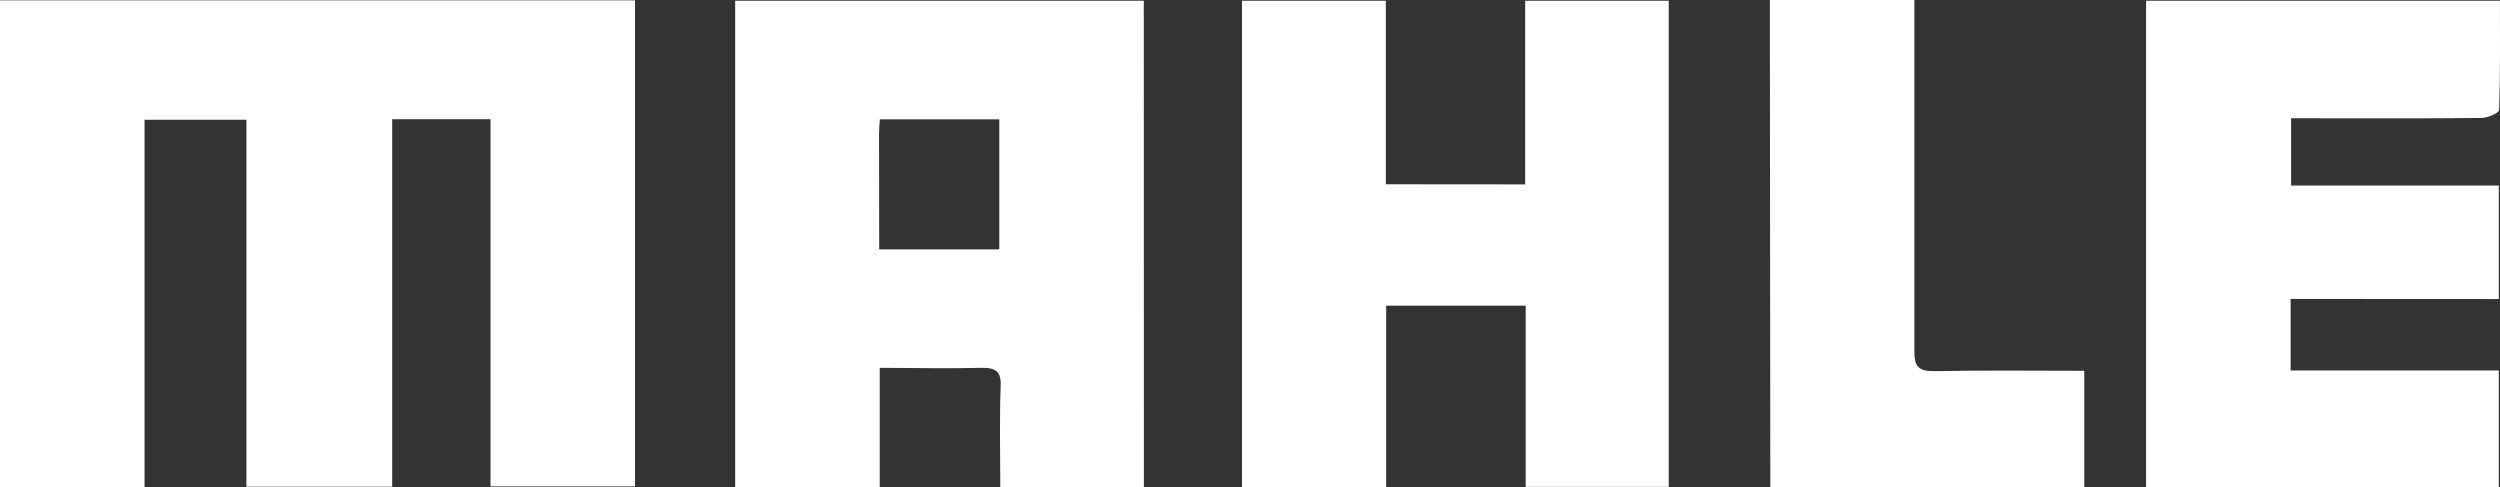
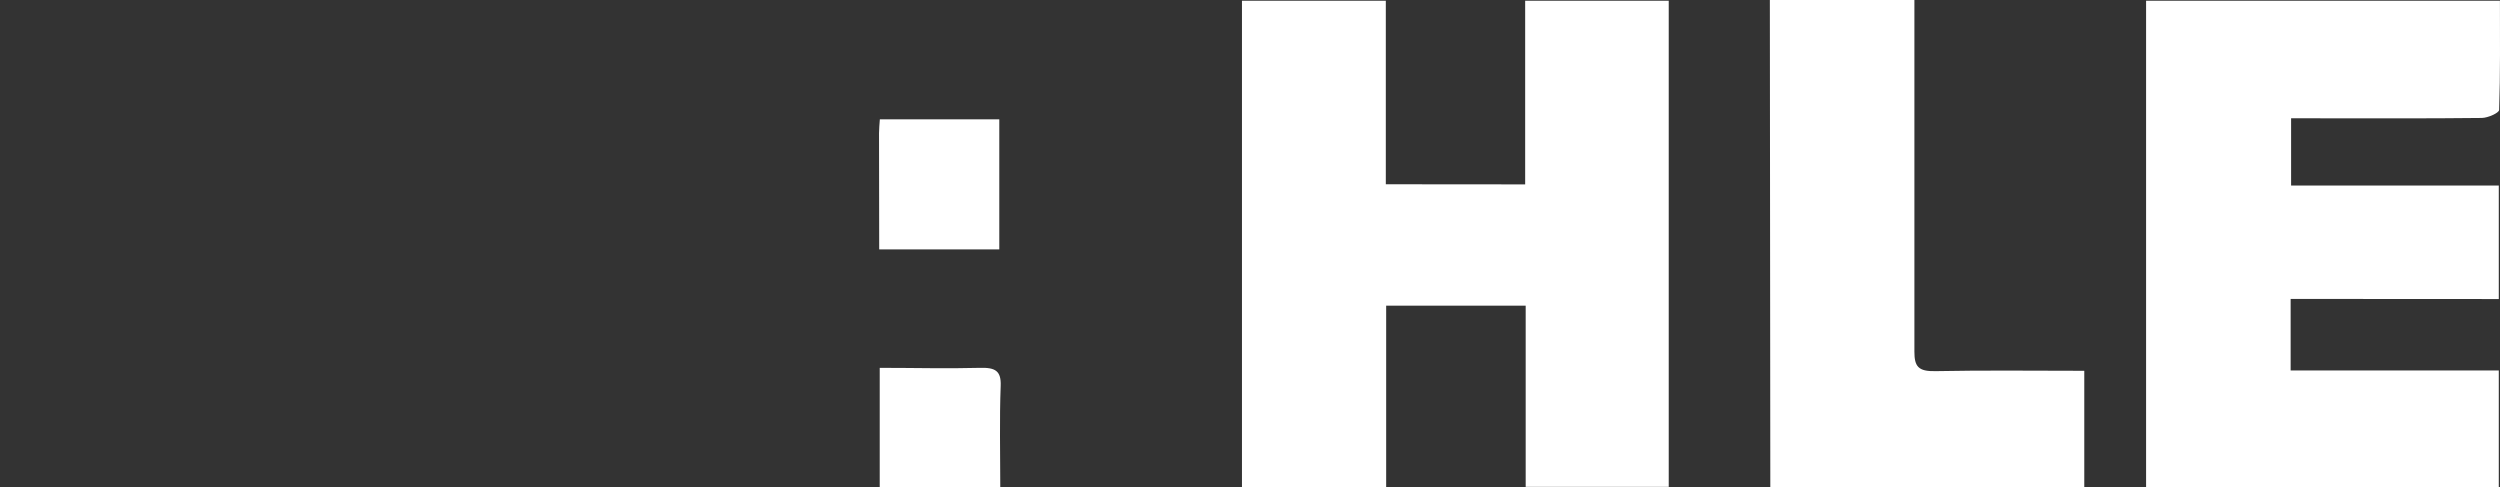
<svg xmlns="http://www.w3.org/2000/svg" viewBox="0 0 432.38 84.26">
  <rect x="0" y="0" width="432.38" height="84.26" fill="#333333" stroke="none" />
  <defs>
    <style>.cls-1{fill:#fff;}</style>
  </defs>
  <g id="Capa_2" data-name="Capa 2">
    <g id="Capa_1-2" data-name="Capa 1">
-       <path class="cls-1" d="M0,.06H109.83V84.13h-25V20.62h-17V84.18H42.62V20.71H25V84.25H0Z" />
-       <path class="cls-1" d="M197.84,84.25H173c0-5.92-.15-11.72.07-17.51.1-2.59-.92-3.2-3.6-3.12-5.64.15-11.29,0-17.32,0V84.23h-25V.13h70.67ZM152.06,43.13h20.77V20.64H152.17c-.06.92-.14,1.65-.14,2.39C152.05,29.69,152.06,36.35,152.06,43.13Z" />
+       <path class="cls-1" d="M197.84,84.25H173c0-5.92-.15-11.72.07-17.51.1-2.59-.92-3.2-3.6-3.12-5.64.15-11.29,0-17.32,0V84.23h-25h70.67ZM152.06,43.13h20.77V20.64H152.17c-.06.92-.14,1.65-.14,2.39C152.05,29.69,152.06,36.35,152.06,43.13Z" />
      <path class="cls-1" d="M263.78,31.89V.13h24.83V84.21H263.87V52.87H239.74V84.25H214.8V.13h24.88V31.87Z" />
      <path class="cls-1" d="M396.17,51.7V64.07h36V84.24h-61V.13h61.2c0,6.34.07,12.62-.14,18.88,0,.51-1.93,1.38-3,1.39-9.55.11-19.1.06-28.65.06h-4.33V32.09h35.92V51.72Z" />
      <path class="cls-1" d="M306.1,0h25V3.31c0,19.17,0,38.35,0,57.53,0,2.54.67,3.42,3.65,3.35,8.49-.17,17-.06,25.73-.06V84.26h-54.3Z" />
    </g>
  </g>
</svg>